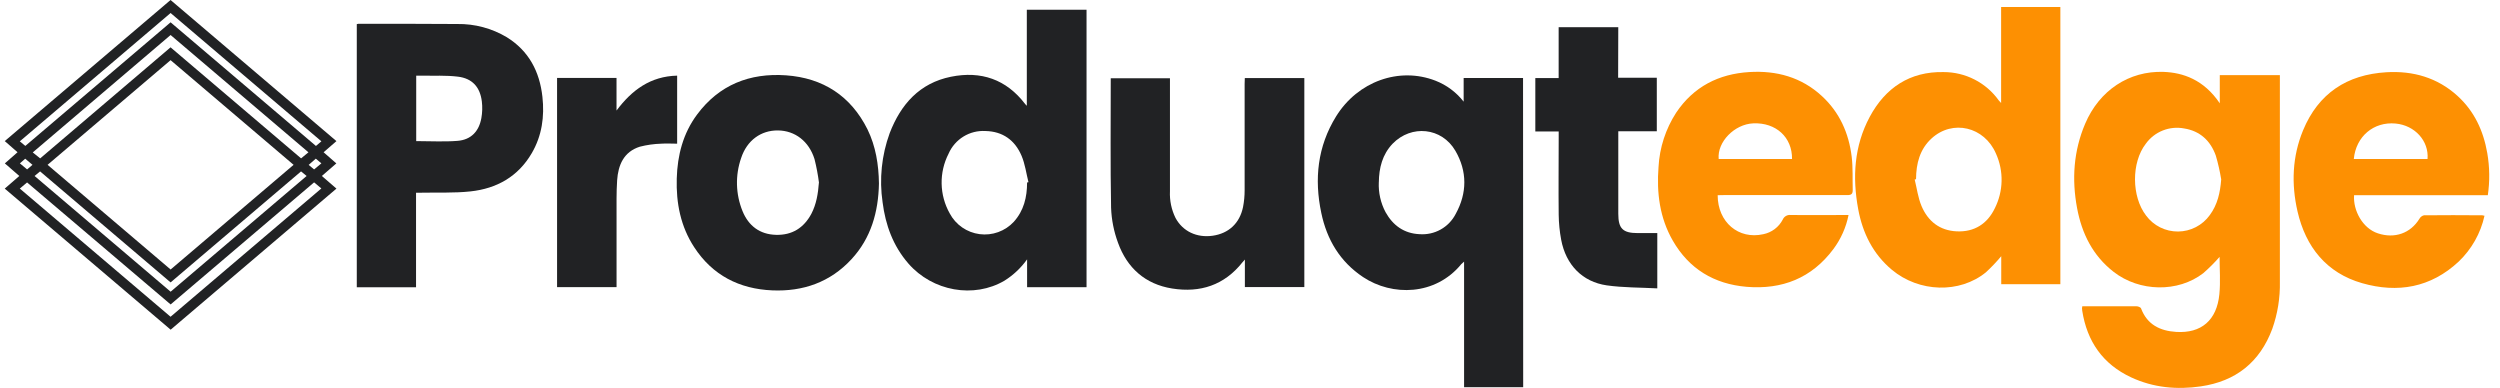
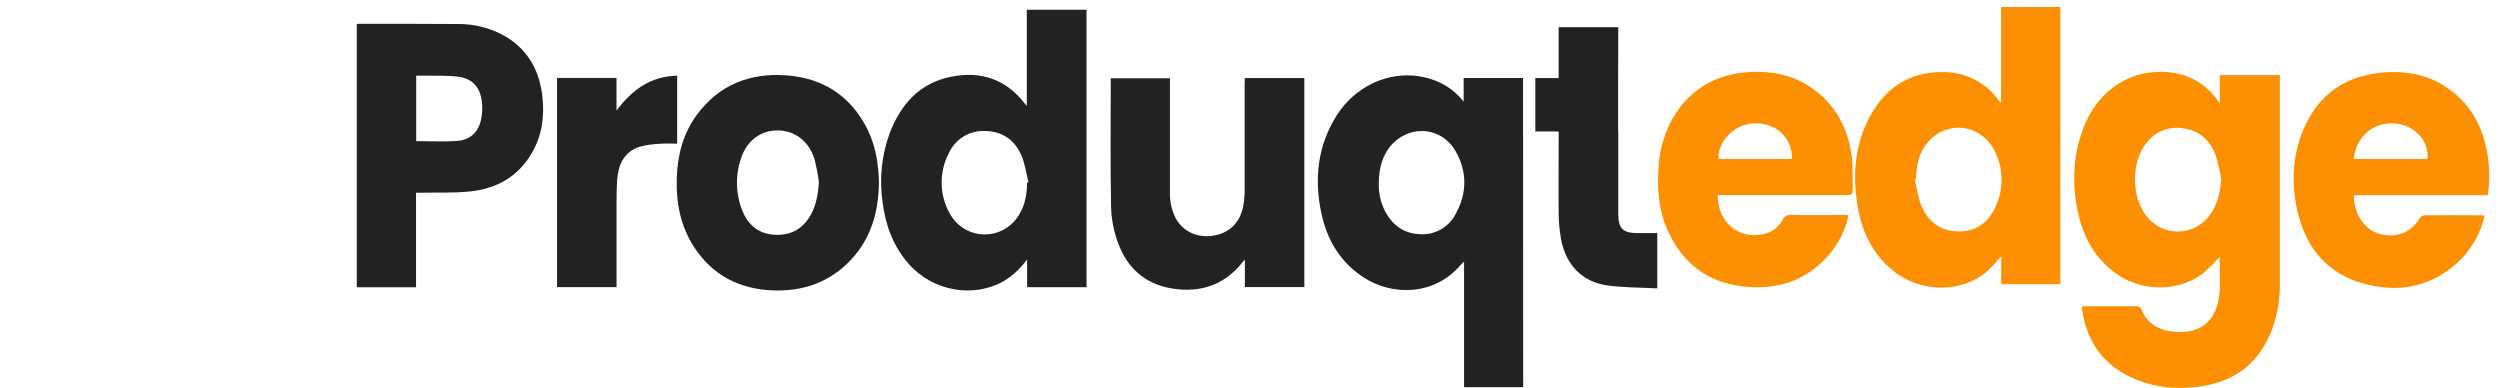
<svg xmlns="http://www.w3.org/2000/svg" width="161" height="25" viewBox="0 0 161 25" fill="none">
  <path d="M134.101 19.724H137.591C137.693 19.724 137.858 19.788 137.885 19.864C138.28 20.913 139.116 21.31 140.146 21.375C141.761 21.477 142.762 20.628 142.927 18.951C143.006 18.145 142.941 17.327 142.941 16.544C142.614 16.916 142.264 17.266 141.892 17.592C140.266 18.848 137.783 18.805 136.112 17.503C134.77 16.456 134.069 15.037 133.764 13.403C133.417 11.546 133.537 9.726 134.282 7.973C135.197 5.82 137.108 4.551 139.338 4.63C140.573 4.675 141.924 5.122 142.954 6.653V4.84H146.824V18.145C146.845 19.176 146.679 20.203 146.336 21.175C145.534 23.329 143.984 24.554 141.734 24.882C140.194 25.107 138.683 24.969 137.248 24.303C135.42 23.452 134.404 21.986 134.095 20.009C134.088 19.957 134.083 19.904 134.081 19.851C134.085 19.808 134.092 19.766 134.101 19.724ZM143.047 11.562C142.963 11.043 142.847 10.529 142.699 10.024C142.36 9.068 141.683 8.433 140.661 8.273C140.198 8.184 139.72 8.23 139.282 8.404C138.844 8.578 138.465 8.874 138.19 9.256C137.25 10.469 137.268 12.665 138.21 13.885C138.448 14.206 138.759 14.466 139.116 14.644C139.474 14.822 139.868 14.913 140.268 14.91C140.667 14.907 141.061 14.81 141.415 14.626C141.77 14.442 142.077 14.178 142.31 13.853C142.808 13.18 142.979 12.409 143.045 11.562H143.047Z" fill="#FD9002" />
  <path d="M98.093 24.936H94.287V16.848C94.198 16.932 94.153 16.966 94.108 17.009C92.436 19.048 89.656 19.089 87.783 17.844C86.297 16.855 85.451 15.432 85.092 13.717C84.63 11.531 84.848 9.43 86.044 7.496C87.442 5.239 90.109 4.29 92.443 5.196C93.159 5.474 93.786 5.941 94.259 6.547V5.024H98.084L98.093 24.936ZM88.795 11.739C88.766 12.408 88.915 13.072 89.229 13.663C89.707 14.521 90.424 15.036 91.416 15.081C91.891 15.117 92.366 15.013 92.781 14.78C93.196 14.547 93.533 14.197 93.749 13.773C94.487 12.432 94.497 11.036 93.726 9.71C92.85 8.207 90.894 8.009 89.681 9.258C89.023 9.951 88.808 10.812 88.797 11.739H88.795Z" fill="#212224" />
  <path d="M69.973 18.496H66.145V16.702C65.755 17.25 65.261 17.715 64.692 18.073C62.718 19.236 60.061 18.76 58.505 16.977C57.515 15.841 57.025 14.493 56.839 13.029C56.619 11.531 56.776 10.002 57.294 8.579C58.012 6.713 59.223 5.35 61.242 4.942C63.17 4.553 64.805 5.102 66.025 6.706C66.041 6.728 66.063 6.747 66.127 6.814V0.629H69.973V18.496ZM66.144 11.755L66.233 11.732C66.09 11.163 66.014 10.564 65.787 10.029C65.363 9.032 64.577 8.459 63.465 8.438C62.967 8.408 62.472 8.532 62.047 8.793C61.623 9.054 61.288 9.439 61.089 9.896C60.782 10.494 60.628 11.158 60.641 11.83C60.654 12.502 60.833 13.16 61.163 13.745C61.354 14.105 61.628 14.414 61.963 14.646C62.298 14.878 62.683 15.026 63.087 15.079C63.491 15.132 63.902 15.087 64.285 14.948C64.668 14.81 65.013 14.582 65.29 14.283C65.936 13.564 66.144 12.694 66.144 11.755Z" fill="#212224" />
  <path d="M128.872 6.634V0.449H132.687V18.304H128.88V16.499C128.573 16.866 128.244 17.212 127.893 17.536C126.201 18.916 123.586 18.835 121.835 17.373C120.615 16.352 119.955 15.006 119.669 13.476C119.289 11.423 119.404 9.406 120.409 7.529C121.414 5.653 122.998 4.594 125.169 4.642C125.863 4.641 126.547 4.806 127.164 5.123C127.782 5.439 128.314 5.899 128.718 6.464C128.75 6.503 128.786 6.539 128.872 6.634ZM123.393 11.538L123.306 11.563C123.448 12.134 123.52 12.733 123.746 13.268C124.159 14.245 124.912 14.848 126.012 14.899C127.152 14.951 127.986 14.412 128.467 13.411C128.74 12.868 128.889 12.27 128.902 11.662C128.915 11.054 128.792 10.451 128.542 9.896C127.792 8.152 125.741 7.678 124.392 8.916C123.631 9.613 123.4 10.538 123.393 11.538Z" fill="#FD9002" />
  <path d="M22.977 18.5V1.555C23.01 1.543 23.044 1.536 23.079 1.531C25.203 1.531 27.326 1.531 29.45 1.546C30.57 1.528 31.673 1.822 32.635 2.396C34.06 3.279 34.754 4.612 34.932 6.236C35.072 7.508 34.903 8.735 34.248 9.86C33.369 11.371 31.993 12.143 30.301 12.326C29.26 12.439 28.203 12.388 27.152 12.41H26.793V18.498L22.977 18.5ZM26.804 9.087C27.715 9.087 28.598 9.141 29.468 9.071C30.338 9.001 30.846 8.457 30.999 7.61C31.063 7.255 31.074 6.892 31.031 6.534C30.916 5.606 30.416 5.05 29.492 4.937C28.727 4.843 27.947 4.888 27.173 4.872H26.804V9.087Z" fill="#212224" />
  <path d="M110.618 12.571C110.618 14.312 111.968 15.442 113.554 15.083C113.82 15.03 114.072 14.917 114.289 14.754C114.506 14.591 114.684 14.38 114.81 14.139C114.852 14.041 114.925 13.959 115.019 13.906C115.112 13.853 115.22 13.832 115.327 13.847C116.441 13.859 117.557 13.847 118.671 13.847H119.046C118.888 14.642 118.554 15.391 118.07 16.041C116.672 17.914 114.769 18.661 112.477 18.471C110.389 18.291 108.774 17.32 107.724 15.49C106.883 14.023 106.68 12.413 106.809 10.752C106.876 9.506 107.269 8.3 107.947 7.253C109.07 5.581 110.683 4.759 112.66 4.64C114.411 4.534 116.008 4.969 117.325 6.182C118.47 7.233 119.064 8.577 119.249 10.093C119.335 10.811 119.296 11.529 119.315 12.246C119.315 12.489 119.224 12.564 118.974 12.564C116.321 12.555 113.665 12.564 111.011 12.564L110.618 12.571ZM115.407 10.239C115.425 8.839 114.368 7.881 112.911 7.944C111.7 7.996 110.579 9.14 110.683 10.239H115.407ZM160.216 12.571H151.603C151.532 13.554 152.154 14.708 153.136 15.027C154.212 15.386 155.237 15.027 155.813 14.085C155.843 14.031 155.885 13.983 155.935 13.945C155.985 13.907 156.042 13.88 156.103 13.865C157.359 13.85 158.615 13.856 159.862 13.865C159.91 13.87 159.957 13.881 160.002 13.895C159.753 15.024 159.172 16.053 158.335 16.85C156.541 18.523 154.413 18.892 152.122 18.237C149.831 17.582 148.485 15.905 147.959 13.61C147.555 11.846 147.62 10.082 148.318 8.392C149.303 6.013 151.146 4.804 153.681 4.653C155.396 4.551 156.963 4.994 158.262 6.174C159.349 7.163 159.932 8.426 160.18 9.856C160.336 10.754 160.348 11.67 160.216 12.571ZM151.585 10.239H156.333C156.43 9.078 155.518 8.073 154.28 7.956C152.866 7.822 151.723 8.783 151.585 10.239Z" fill="#FD9002" />
  <path d="M56.604 11.817C56.568 13.643 56.101 15.325 54.834 16.695C53.465 18.177 51.716 18.784 49.735 18.7C47.614 18.61 45.888 17.731 44.711 15.927C43.83 14.587 43.538 13.076 43.583 11.496C43.626 10.003 43.986 8.594 44.889 7.38C46.315 5.458 48.287 4.688 50.62 4.851C52.999 5.02 54.788 6.17 55.868 8.334C56.401 9.427 56.586 10.604 56.604 11.817ZM52.742 11.768C52.677 11.256 52.581 10.748 52.455 10.247C52.096 9.097 51.199 8.413 50.103 8.4C49.007 8.388 48.104 9.039 47.731 10.173C47.342 11.287 47.374 12.504 47.819 13.597C48.205 14.542 48.926 15.095 49.972 15.124C51.018 15.152 51.766 14.671 52.249 13.774C52.574 13.153 52.683 12.477 52.737 11.767L52.742 11.768Z" fill="#212224" />
  <path d="M80.166 5.029H83.999V18.486H80.17V16.715C80.075 16.82 80.041 16.854 80.012 16.895C78.842 18.368 77.296 18.869 75.485 18.58C73.75 18.302 72.584 17.254 72.002 15.639C71.733 14.914 71.581 14.151 71.554 13.378C71.502 10.608 71.532 7.836 71.532 5.04H75.345V12.314C75.317 12.909 75.441 13.502 75.704 14.037C76.169 14.9 77.075 15.327 78.096 15.181C79.117 15.036 79.836 14.388 80.052 13.33C80.121 12.975 80.155 12.614 80.154 12.253V5.403L80.166 5.029Z" fill="#212224" />
-   <path d="M0.305 12.146L1.245 11.333L0.312 10.522L1.13 9.804L0.306 9.086L10.984 0L21.666 9.088L20.84 9.806L21.66 10.523L20.727 11.333L21.667 12.146L10.99 21.232L0.305 12.146ZM3.064 10.615L10.988 17.356L18.908 10.615L10.986 3.874L3.064 10.615ZM10.984 20.399L20.695 12.136L20.228 11.744L10.988 19.606L1.744 11.749L1.275 12.144L10.984 20.399ZM10.984 3.048L19.39 10.199L19.864 9.809L10.986 2.255L2.11 9.816L2.587 10.2L10.984 3.048ZM1.631 9.397L10.986 1.437L20.347 9.4L20.697 9.101L10.986 0.838L1.275 9.102L1.631 9.397ZM2.226 11.333L10.988 18.786L19.746 11.333L19.387 11.038L10.986 18.187L2.582 11.038L2.226 11.333ZM2.092 10.615L1.623 10.22L1.281 10.52L1.745 10.911L2.092 10.615ZM20.697 10.52L20.338 10.217L19.878 10.62L20.228 10.911L20.697 10.52Z" fill="#212224" />
-   <path d="M104.208 5.007H106.698V8.453H104.218V13.768C104.218 14.724 104.511 15.011 105.474 15.011H106.73V18.571C105.63 18.512 104.543 18.528 103.479 18.378C101.898 18.151 100.843 17.05 100.54 15.442C100.44 14.909 100.387 14.369 100.38 13.827C100.361 12.16 100.38 10.493 100.38 8.827V8.468H98.875V5.026H100.377V1.75H104.217L104.208 5.007Z" fill="#212224" />
+   <path d="M104.208 5.007V8.453H104.218V13.768C104.218 14.724 104.511 15.011 105.474 15.011H106.73V18.571C105.63 18.512 104.543 18.528 103.479 18.378C101.898 18.151 100.843 17.05 100.54 15.442C100.44 14.909 100.387 14.369 100.38 13.827C100.361 12.16 100.38 10.493 100.38 8.827V8.468H98.875V5.026H100.377V1.75H104.217L104.208 5.007Z" fill="#212224" />
  <path d="M35.875 5.02H39.704V7.119C40.694 5.797 41.891 4.912 43.608 4.871V9.253C43.271 9.253 42.925 9.229 42.582 9.253C42.118 9.267 41.656 9.332 41.206 9.447C40.169 9.775 39.81 10.625 39.743 11.616C39.691 12.398 39.709 13.186 39.706 13.972V18.491H35.875V5.02Z" fill="#212224" />
</svg>